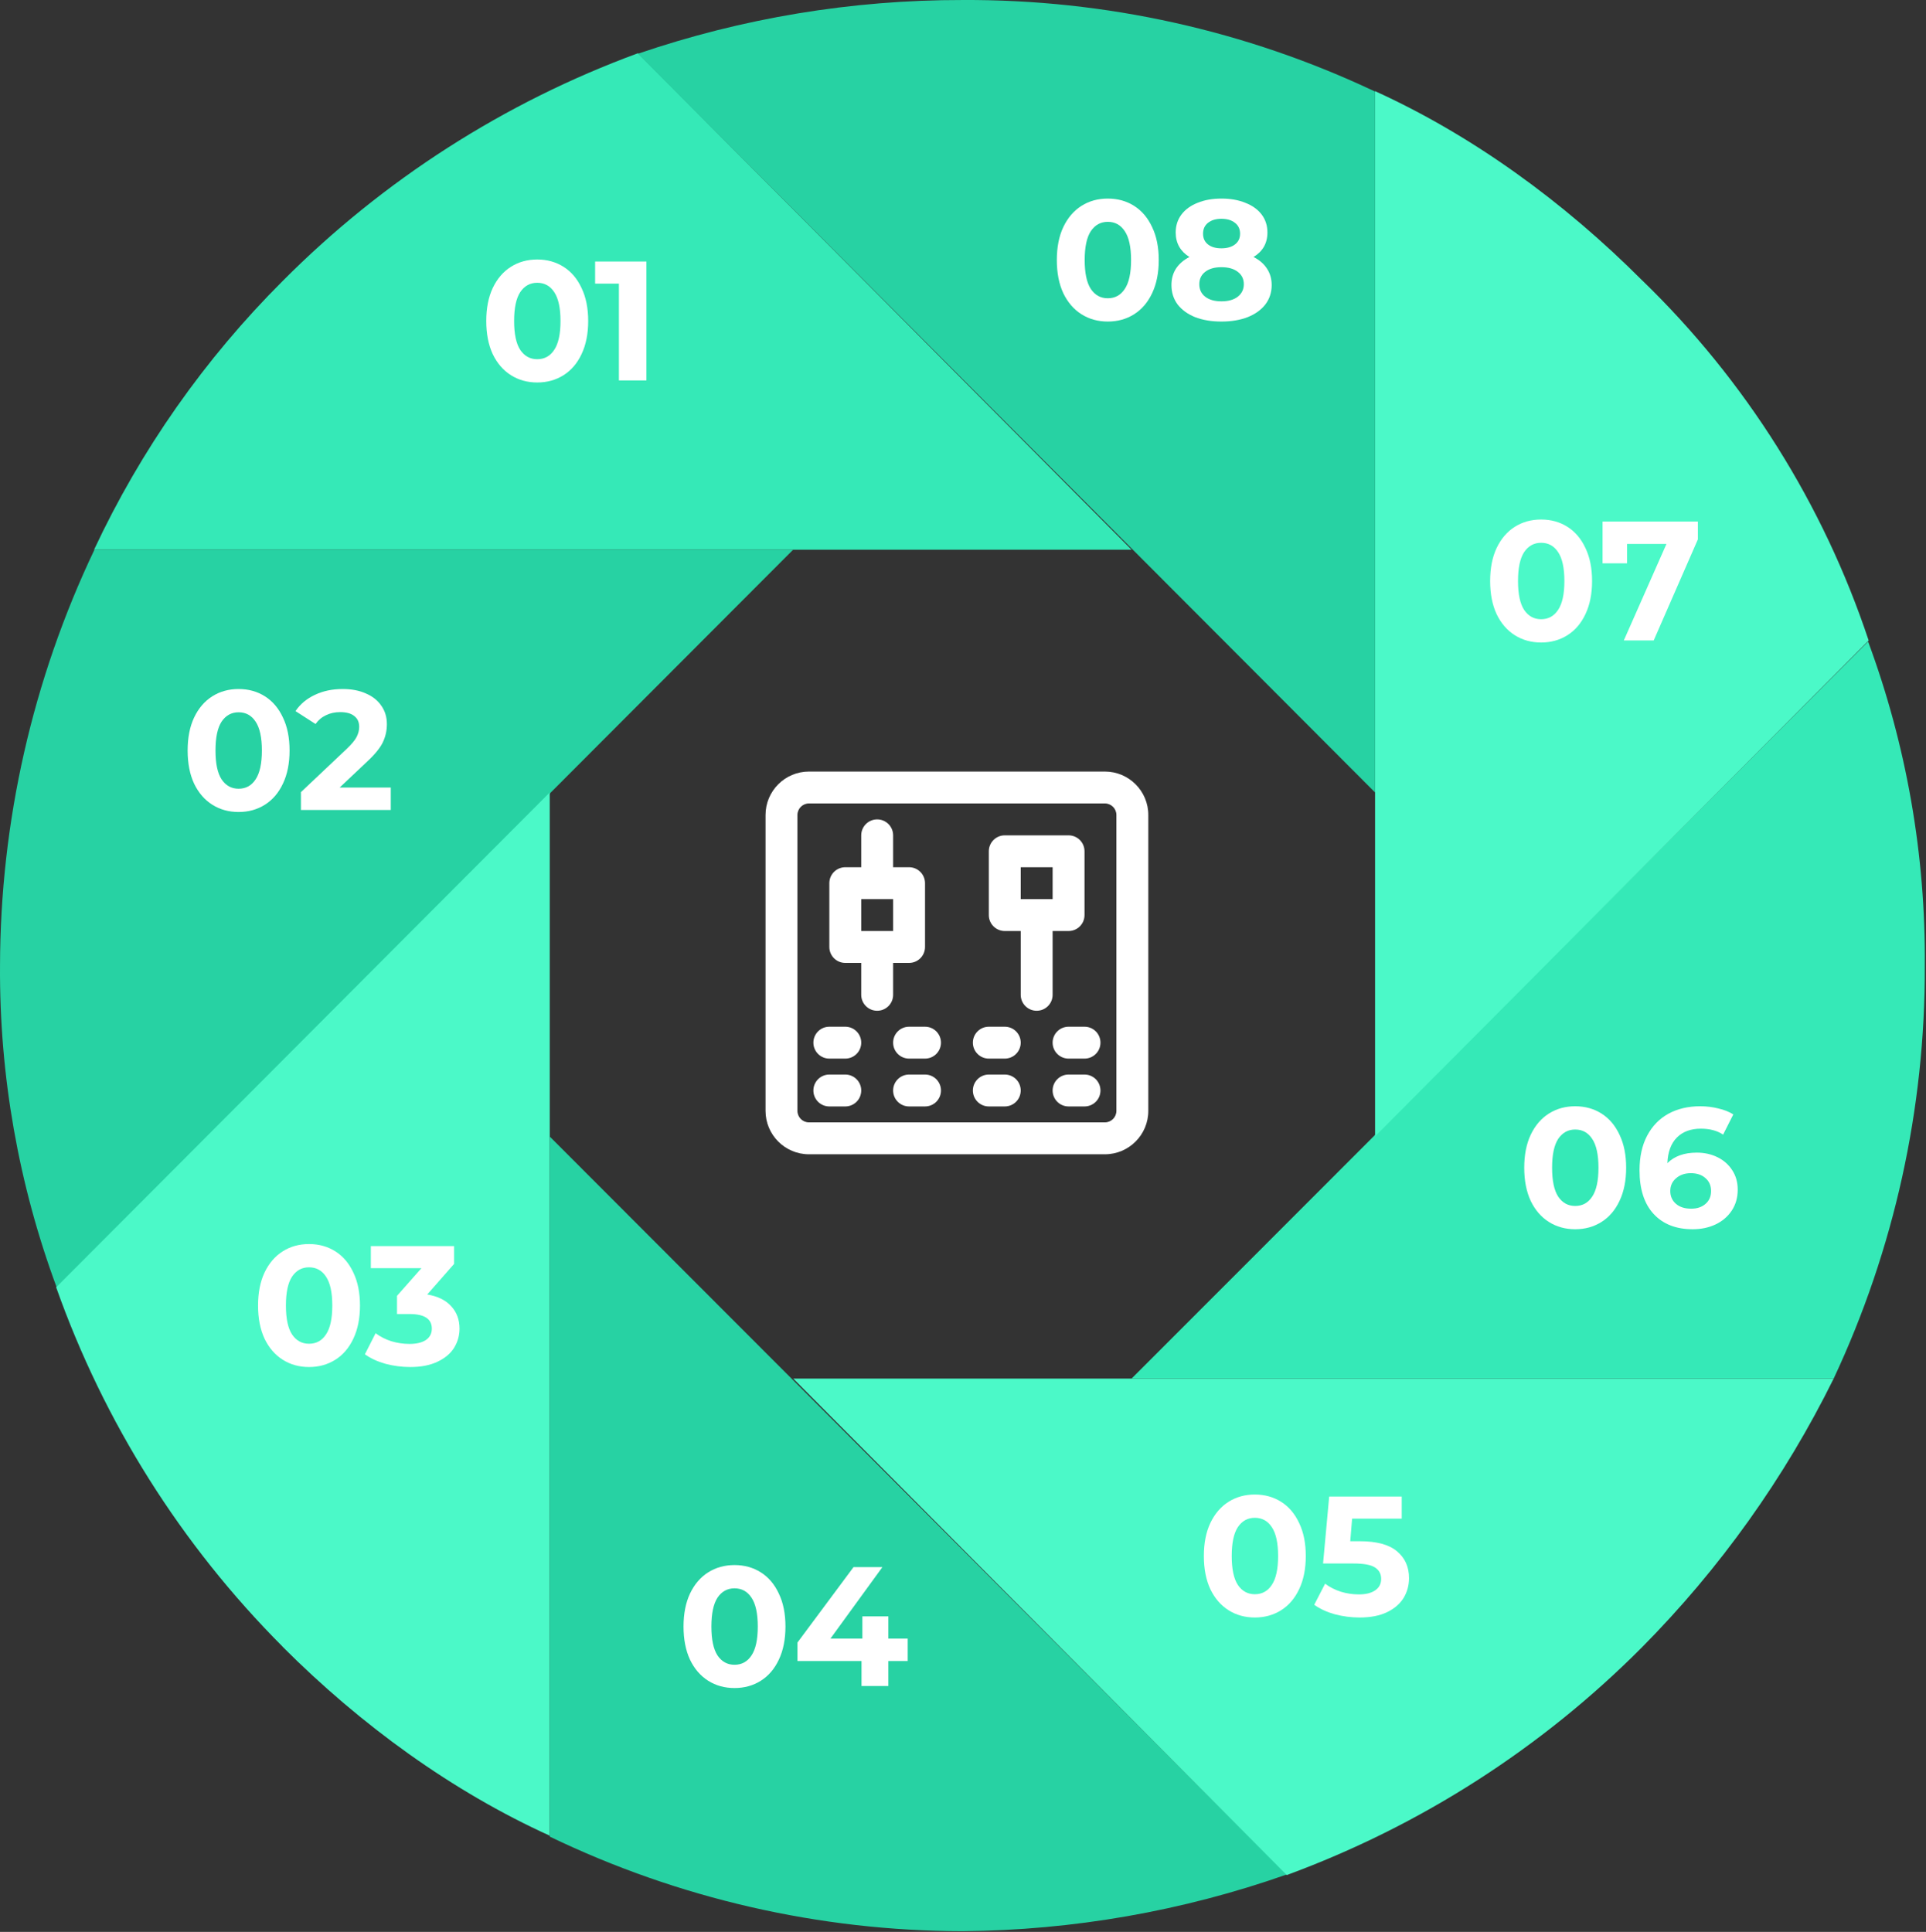
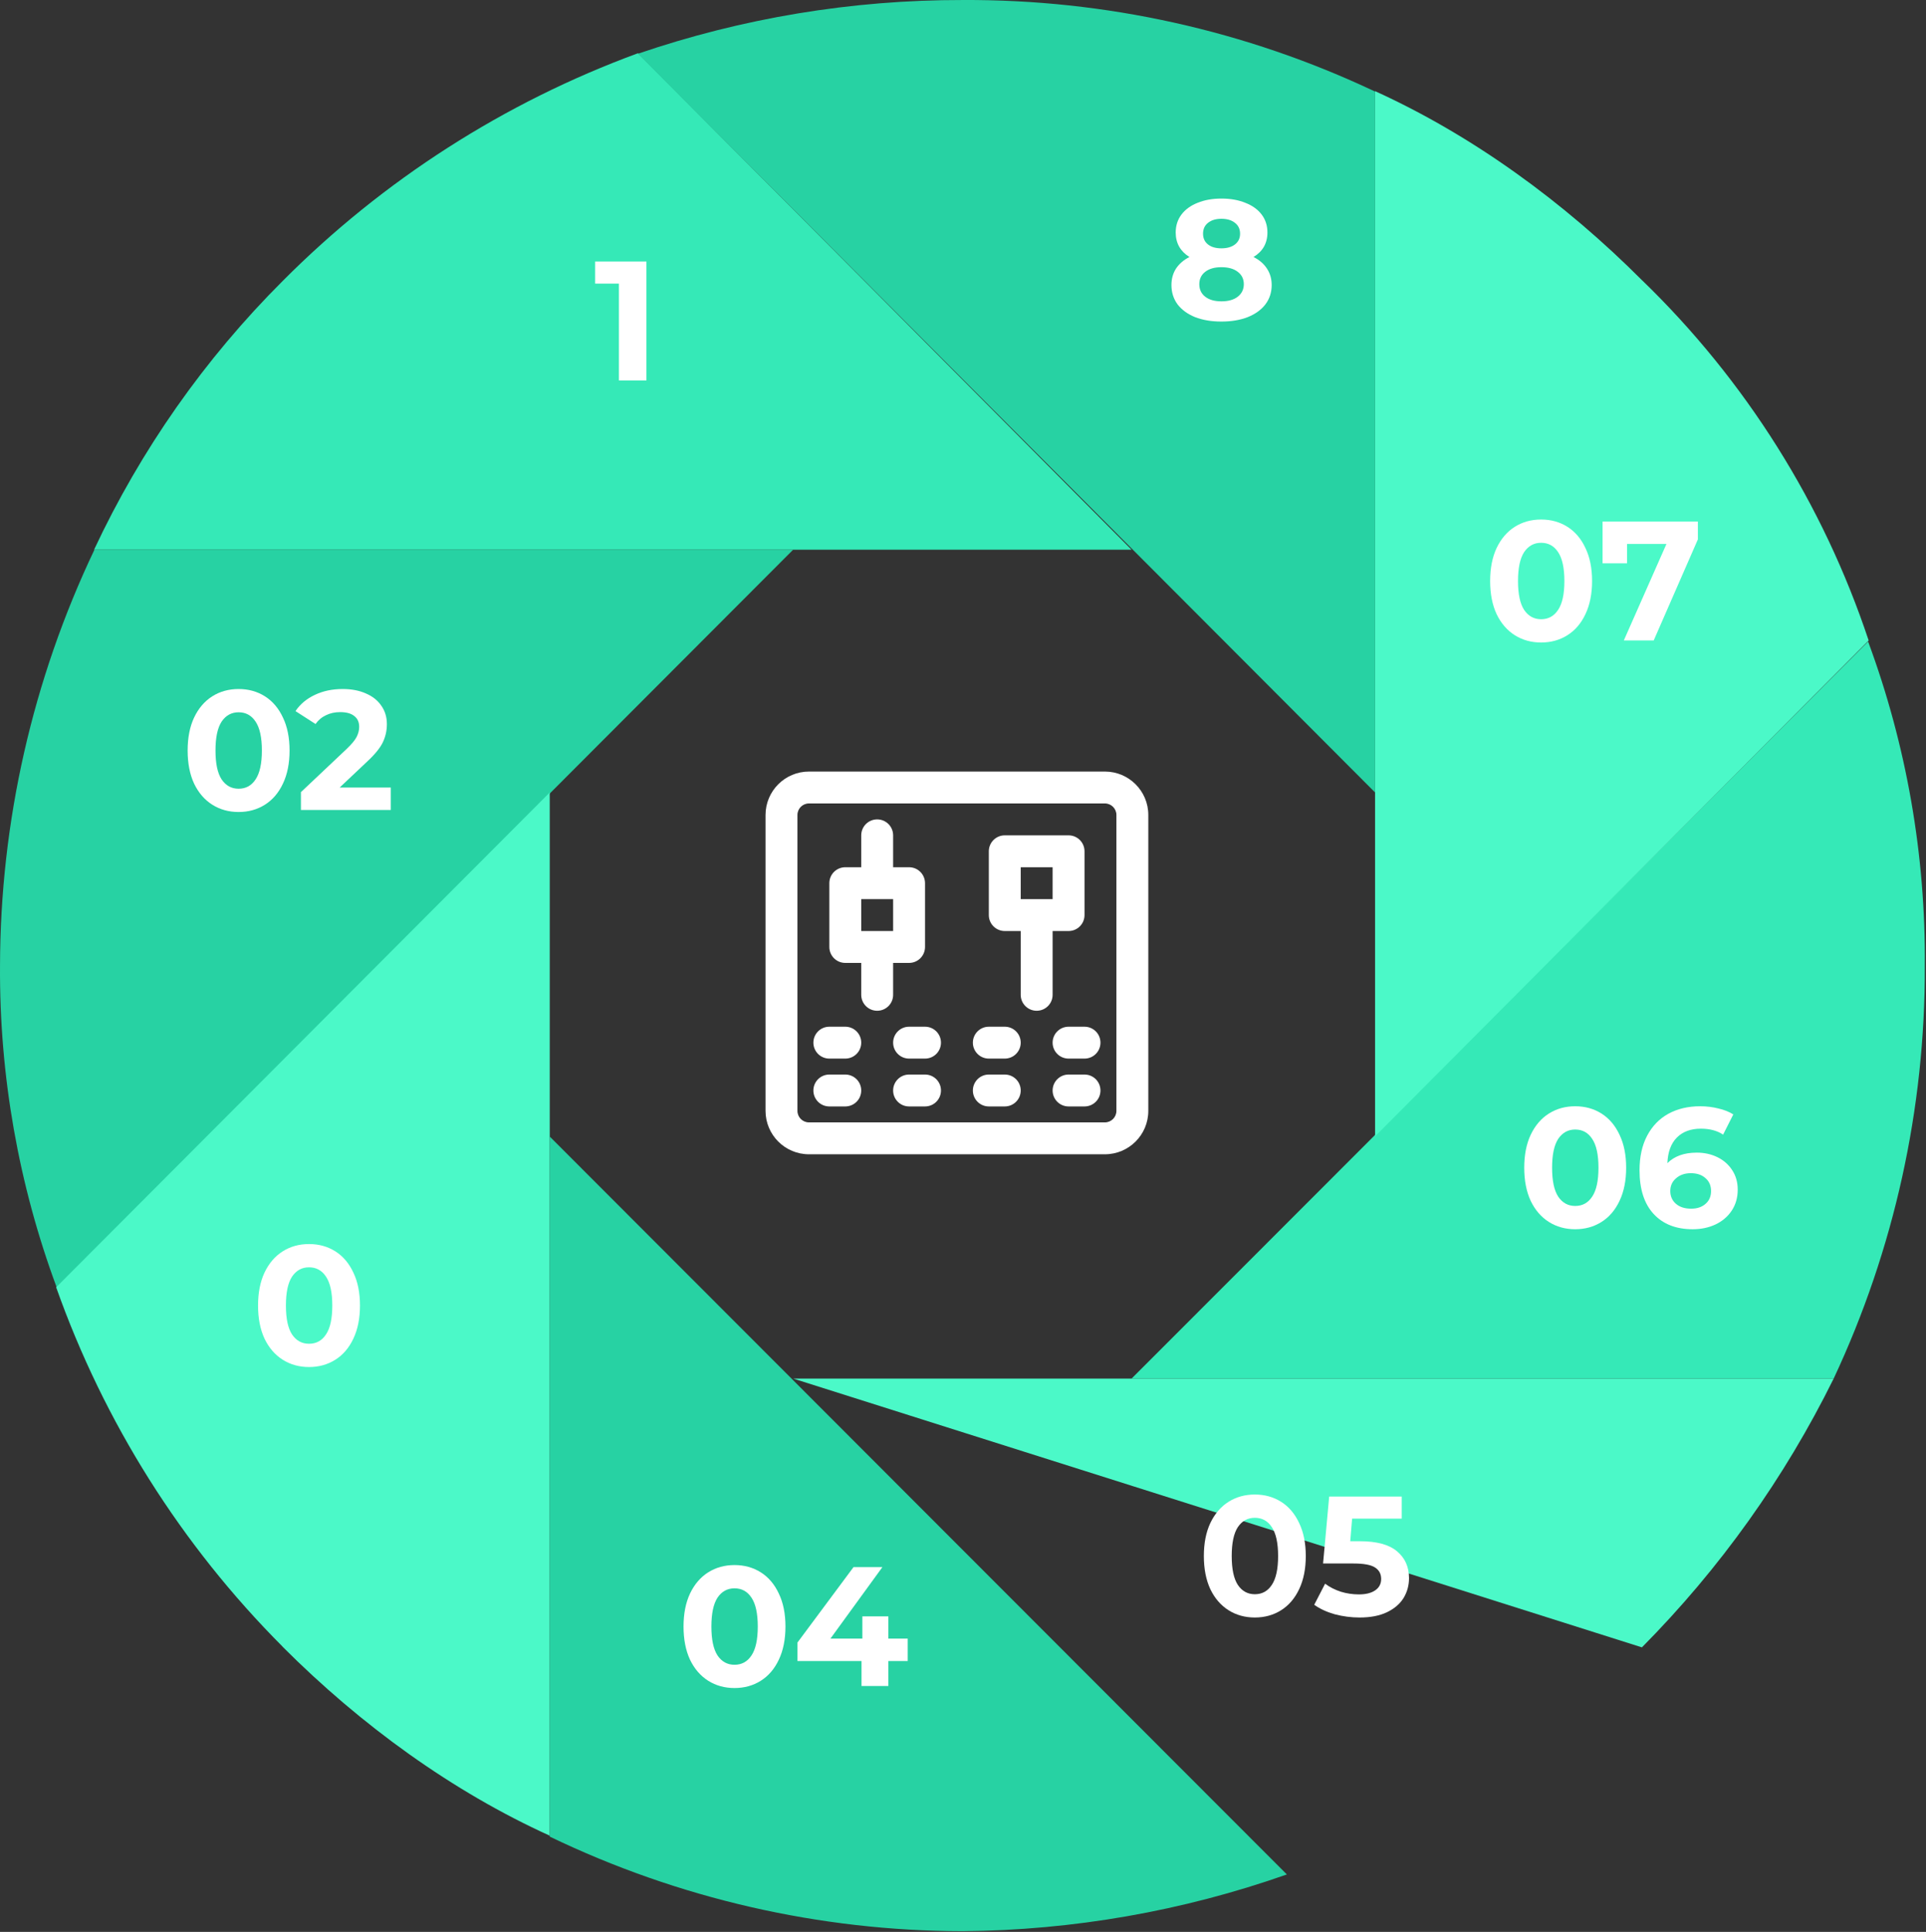
<svg xmlns="http://www.w3.org/2000/svg" width="317" height="318" viewBox="0 0 317 318" fill="none">
  <rect x="0" y="0" width="317" height="318" fill="#333333" stroke="none" />
  <path fill-rule="evenodd" clip-rule="evenodd" d="M46.533 46.242C63.056 29.634 83.013 16.842 105.003 8.762L186.243 90.482H15.483C23.177 74.04 33.685 59.068 46.533 46.242" fill="#35E9B7" />
-   <path d="M88.421 62.958C86.8 62.958 85.355 62.557 84.088 61.756C82.82 60.954 81.823 59.798 81.096 58.289C80.388 56.76 80.033 54.943 80.033 52.836C80.033 50.73 80.388 48.922 81.096 47.412C81.823 45.884 82.82 44.719 84.088 43.917C85.355 43.116 86.8 42.715 88.421 42.715C90.043 42.715 91.488 43.116 92.755 43.917C94.023 44.719 95.011 45.884 95.719 47.412C96.446 48.922 96.809 50.73 96.809 52.836C96.809 54.943 96.446 56.76 95.719 58.289C95.011 59.798 94.023 60.954 92.755 61.756C91.488 62.557 90.043 62.958 88.421 62.958ZM88.421 59.127C89.614 59.127 90.546 58.615 91.217 57.59C91.907 56.564 92.252 54.98 92.252 52.836C92.252 50.693 91.907 49.108 91.217 48.083C90.546 47.058 89.614 46.545 88.421 46.545C87.247 46.545 86.315 47.058 85.625 48.083C84.954 49.108 84.619 50.693 84.619 52.836C84.619 54.98 84.954 56.564 85.625 57.59C86.315 58.615 87.247 59.127 88.421 59.127Z" fill="white" />
  <path d="M106.395 43.05V62.622H101.866V46.685H97.951V43.05H106.395Z" fill="white" />
  <path fill-rule="evenodd" clip-rule="evenodd" d="M0.003 158.982C0.047 135.28 5.355 111.883 15.543 90.482H130.543L9.333 211.922C3.053 194.983 -0.107 177.047 0.003 158.982Z" fill="#27D2A3" />
  <path d="M39.271 133.658C37.65 133.658 36.205 133.257 34.938 132.456C33.67 131.654 32.673 130.498 31.946 128.989C31.237 127.46 30.883 125.643 30.883 123.536C30.883 121.43 31.237 119.622 31.946 118.112C32.673 116.584 33.67 115.419 34.938 114.617C36.205 113.816 37.65 113.415 39.271 113.415C40.893 113.415 42.338 113.816 43.605 114.617C44.873 115.419 45.861 116.584 46.569 118.112C47.296 119.622 47.659 121.43 47.659 123.536C47.659 125.643 47.296 127.46 46.569 128.989C45.861 130.498 44.873 131.654 43.605 132.456C42.338 133.257 40.893 133.658 39.271 133.658ZM39.271 129.827C40.464 129.827 41.396 129.315 42.067 128.29C42.757 127.264 43.102 125.68 43.102 123.536C43.102 121.393 42.757 119.808 42.067 118.783C41.396 117.758 40.464 117.245 39.271 117.245C38.097 117.245 37.165 117.758 36.475 118.783C35.804 119.808 35.469 121.393 35.469 123.536C35.469 125.68 35.804 127.264 36.475 128.29C37.165 129.315 38.097 129.827 39.271 129.827Z" fill="white" />
  <path d="M64.319 129.632V133.322H49.529V130.387L57.078 123.257C57.879 122.493 58.42 121.84 58.699 121.3C58.979 120.74 59.119 120.19 59.119 119.65C59.119 118.867 58.849 118.271 58.308 117.86C57.786 117.432 57.012 117.217 55.987 117.217C55.13 117.217 54.356 117.385 53.666 117.721C52.977 118.038 52.399 118.522 51.933 119.175L48.634 117.05C49.398 115.913 50.451 115.027 51.793 114.393C53.135 113.741 54.673 113.415 56.407 113.415C57.861 113.415 59.128 113.657 60.209 114.142C61.309 114.608 62.157 115.279 62.754 116.155C63.369 117.012 63.676 118.028 63.676 119.203C63.676 120.265 63.453 121.262 63.005 122.194C62.558 123.126 61.691 124.189 60.405 125.382L55.903 129.632H64.319Z" fill="white" />
  <path fill-rule="evenodd" clip-rule="evenodd" d="M46.503 271.032C29.847 254.329 17.119 234.127 9.243 211.892L90.483 130.442V302.162C74.483 294.902 59.433 284.002 46.483 271.032" fill="#4BF9C8" />
  <path d="M50.861 225.018C49.24 225.018 47.795 224.617 46.528 223.816C45.26 223.014 44.263 221.858 43.536 220.349C42.827 218.82 42.473 217.003 42.473 214.896C42.473 212.79 42.827 210.982 43.536 209.472C44.263 207.944 45.26 206.779 46.528 205.977C47.795 205.176 49.24 204.775 50.861 204.775C52.483 204.775 53.928 205.176 55.195 205.977C56.463 206.779 57.45 207.944 58.159 209.472C58.886 210.982 59.249 212.79 59.249 214.896C59.249 217.003 58.886 218.82 58.159 220.349C57.45 221.858 56.463 223.014 55.195 223.816C53.928 224.617 52.483 225.018 50.861 225.018ZM50.861 221.187C52.054 221.187 52.986 220.675 53.657 219.65C54.347 218.624 54.692 217.04 54.692 214.896C54.692 212.753 54.347 211.168 53.657 210.143C52.986 209.118 52.054 208.605 50.861 208.605C49.687 208.605 48.755 209.118 48.065 210.143C47.394 211.168 47.059 212.753 47.059 214.896C47.059 217.04 47.394 218.624 48.065 219.65C48.755 220.675 49.687 221.187 50.861 221.187Z" fill="white" />
-   <path d="M70.32 213.079C72.035 213.359 73.349 214.002 74.262 215.008C75.176 215.996 75.632 217.226 75.632 218.699C75.632 219.836 75.334 220.889 74.738 221.858C74.141 222.809 73.228 223.573 71.998 224.151C70.786 224.729 69.295 225.018 67.524 225.018C66.144 225.018 64.784 224.841 63.442 224.487C62.118 224.114 60.991 223.592 60.059 222.921L61.82 219.454C62.566 220.013 63.423 220.451 64.392 220.768C65.38 221.066 66.387 221.215 67.412 221.215C68.549 221.215 69.444 221.001 70.096 220.572C70.749 220.125 71.075 219.5 71.075 218.699C71.075 217.096 69.854 216.294 67.412 216.294H65.343V213.303L69.369 208.745H61.037V205.11H74.738V208.046L70.32 213.079Z" fill="white" />
  <path fill-rule="evenodd" clip-rule="evenodd" d="M158.403 317.882C134.883 317.838 111.673 312.517 90.483 302.312V187.082L211.803 308.542C194.64 314.581 176.596 317.737 158.403 317.882" fill="#27D2A3" />
  <path d="M120.891 277.858C119.27 277.858 117.825 277.457 116.557 276.656C115.29 275.854 114.293 274.698 113.566 273.189C112.857 271.66 112.503 269.843 112.503 267.736C112.503 265.63 112.857 263.822 113.566 262.312C114.293 260.784 115.29 259.619 116.557 258.817C117.825 258.016 119.27 257.615 120.891 257.615C122.513 257.615 123.958 258.016 125.225 258.817C126.493 259.619 127.481 260.784 128.189 262.312C128.916 263.822 129.279 265.63 129.279 267.736C129.279 269.843 128.916 271.66 128.189 273.189C127.481 274.698 126.493 275.854 125.225 276.656C123.958 277.457 122.513 277.858 120.891 277.858ZM120.891 274.027C122.084 274.027 123.016 273.515 123.687 272.49C124.377 271.464 124.722 269.88 124.722 267.736C124.722 265.593 124.377 264.008 123.687 262.983C123.016 261.958 122.084 261.445 120.891 261.445C119.717 261.445 118.785 261.958 118.095 262.983C117.424 264.008 117.089 265.593 117.089 267.736C117.089 269.88 117.424 271.464 118.095 272.49C118.785 273.515 119.717 274.027 120.891 274.027Z" fill="white" />
  <path d="M149.402 273.412H146.215V277.522H141.797V273.412H131.256V270.365L140.483 257.95H145.236L136.681 269.721H141.937V266.059H146.215V269.721H149.402V273.412Z" fill="white" />
-   <path fill-rule="evenodd" clip-rule="evenodd" d="M270.243 271.162C253.722 287.768 233.769 300.56 211.783 308.642L130.563 226.922H301.803C293.732 243.271 283.075 258.21 270.243 271.162" fill="#4BF9C8" />
+   <path fill-rule="evenodd" clip-rule="evenodd" d="M270.243 271.162L130.563 226.922H301.803C293.732 243.271 283.075 258.21 270.243 271.162" fill="#4BF9C8" />
  <path d="M206.531 266.248C204.909 266.248 203.465 265.847 202.197 265.046C200.93 264.244 199.933 263.088 199.206 261.579C198.497 260.05 198.143 258.233 198.143 256.126C198.143 254.02 198.497 252.212 199.206 250.702C199.933 249.174 200.93 248.009 202.197 247.207C203.465 246.406 204.909 246.005 206.531 246.005C208.153 246.005 209.597 246.406 210.865 247.207C212.132 248.009 213.12 249.174 213.829 250.702C214.556 252.212 214.919 254.02 214.919 256.126C214.919 258.233 214.556 260.05 213.829 261.579C213.12 263.088 212.132 264.244 210.865 265.046C209.597 265.847 208.153 266.248 206.531 266.248ZM206.531 262.417C207.724 262.417 208.656 261.905 209.327 260.88C210.017 259.854 210.362 258.27 210.362 256.126C210.362 253.983 210.017 252.398 209.327 251.373C208.656 250.348 207.724 249.835 206.531 249.835C205.357 249.835 204.425 250.348 203.735 251.373C203.064 252.398 202.729 253.983 202.729 256.126C202.729 258.27 203.064 259.854 203.735 260.88C204.425 261.905 205.357 262.417 206.531 262.417Z" fill="white" />
  <path d="M223.83 253.694C226.589 253.694 228.621 254.244 229.926 255.343C231.249 256.443 231.911 257.916 231.911 259.761C231.911 260.954 231.613 262.045 231.016 263.032C230.42 264.002 229.506 264.785 228.276 265.381C227.064 265.959 225.564 266.248 223.774 266.248C222.395 266.248 221.034 266.071 219.692 265.717C218.369 265.344 217.241 264.822 216.309 264.151L218.099 260.684C218.844 261.243 219.702 261.681 220.671 261.998C221.64 262.296 222.637 262.445 223.663 262.445C224.8 262.445 225.694 262.222 226.347 261.774C226.999 261.327 227.325 260.702 227.325 259.901C227.325 259.062 226.98 258.428 226.291 258C225.62 257.571 224.445 257.357 222.768 257.357H217.763L218.77 246.34H230.708V249.975H222.544L222.237 253.694H223.83Z" fill="white" />
  <path fill-rule="evenodd" clip-rule="evenodd" d="M316.803 159.002C316.883 182.473 311.76 205.669 301.803 226.922H186.243L307.473 105.602C313.796 122.689 316.957 140.784 316.803 159.002" fill="#35E9B7" />
  <path d="M259.261 202.338C257.639 202.338 256.195 201.937 254.927 201.136C253.66 200.334 252.663 199.178 251.936 197.669C251.227 196.14 250.873 194.323 250.873 192.216C250.873 190.11 251.227 188.302 251.936 186.792C252.663 185.264 253.66 184.099 254.927 183.297C256.195 182.496 257.639 182.095 259.261 182.095C260.883 182.095 262.327 182.496 263.595 183.297C264.862 184.099 265.85 185.264 266.559 186.792C267.286 188.302 267.649 190.11 267.649 192.216C267.649 194.323 267.286 196.14 266.559 197.669C265.85 199.178 264.862 200.334 263.595 201.136C262.327 201.937 260.883 202.338 259.261 202.338ZM259.261 198.507C260.454 198.507 261.386 197.995 262.057 196.97C262.747 195.944 263.092 194.36 263.092 192.216C263.092 190.073 262.747 188.488 262.057 187.463C261.386 186.438 260.454 185.925 259.261 185.925C258.087 185.925 257.155 186.438 256.465 187.463C255.794 188.488 255.459 190.073 255.459 192.216C255.459 194.36 255.794 195.944 256.465 196.97C257.155 197.995 258.087 198.507 259.261 198.507Z" fill="white" />
  <path d="M279.272 189.728C280.521 189.728 281.658 189.98 282.684 190.483C283.709 190.986 284.52 191.704 285.116 192.636C285.713 193.549 286.011 194.612 286.011 195.823C286.011 197.128 285.685 198.274 285.032 199.262C284.38 200.25 283.485 201.014 282.348 201.555C281.23 202.077 279.981 202.338 278.601 202.338C275.861 202.338 273.718 201.499 272.171 199.821C270.623 198.144 269.85 195.749 269.85 192.636C269.85 190.418 270.269 188.516 271.108 186.932C271.947 185.348 273.112 184.145 274.603 183.325C276.113 182.505 277.856 182.095 279.832 182.095C280.875 182.095 281.873 182.216 282.823 182.458C283.793 182.682 284.613 183.008 285.284 183.437L283.606 186.764C282.637 186.112 281.416 185.786 279.943 185.786C278.285 185.786 276.97 186.27 276.001 187.239C275.032 188.209 274.51 189.616 274.435 191.461C275.591 190.306 277.203 189.728 279.272 189.728ZM278.35 198.955C279.319 198.955 280.102 198.694 280.698 198.172C281.314 197.65 281.621 196.942 281.621 196.047C281.621 195.152 281.314 194.444 280.698 193.922C280.102 193.381 279.3 193.111 278.294 193.111C277.306 193.111 276.495 193.391 275.861 193.95C275.228 194.49 274.911 195.189 274.911 196.047C274.911 196.904 275.218 197.603 275.833 198.144C276.448 198.684 277.287 198.955 278.35 198.955Z" fill="white" />
  <path fill-rule="evenodd" clip-rule="evenodd" d="M270.303 46.162C287.31 62.633 300.092 82.966 307.563 105.432L226.323 187.052V15.002C242.323 22.282 257.373 33.202 270.323 46.192" fill="#4BF9C8" />
  <path d="M253.651 105.758C252.03 105.758 250.585 105.357 249.317 104.556C248.05 103.754 247.053 102.598 246.326 101.089C245.617 99.56 245.263 97.743 245.263 95.636C245.263 93.53 245.617 91.722 246.326 90.212C247.053 88.684 248.05 87.519 249.317 86.717C250.585 85.916 252.03 85.515 253.651 85.515C255.273 85.515 256.718 85.916 257.985 86.717C259.253 87.519 260.241 88.684 260.949 90.212C261.676 91.722 262.039 93.53 262.039 95.636C262.039 97.743 261.676 99.56 260.949 101.089C260.241 102.598 259.253 103.754 257.985 104.556C256.718 105.357 255.273 105.758 253.651 105.758ZM253.651 101.927C254.844 101.927 255.776 101.415 256.447 100.39C257.137 99.364 257.482 97.78 257.482 95.636C257.482 93.493 257.137 91.908 256.447 90.883C255.776 89.858 254.844 89.345 253.651 89.345C252.477 89.345 251.545 89.858 250.855 90.883C250.184 91.908 249.849 93.493 249.849 95.636C249.849 97.78 250.184 99.364 250.855 100.39C251.545 101.415 252.477 101.927 253.651 101.927Z" fill="white" />
  <path d="M279.453 85.85V88.786L272.183 105.422H267.262L274.28 89.541H267.794V92.728H263.767V85.85H279.453Z" fill="white" />
  <path fill-rule="evenodd" clip-rule="evenodd" d="M158.403 0.002C181.886 -0.126 205.098 5.024 226.323 15.072V130.442L105.003 8.842C122.192 2.965 140.237 -0.022 158.403 0.002" fill="#27D2A3" />
-   <path d="M182.331 52.928C180.71 52.928 179.265 52.527 177.997 51.726C176.73 50.924 175.733 49.768 175.006 48.258C174.297 46.73 173.943 44.913 173.943 42.806C173.943 40.7 174.297 38.892 175.006 37.382C175.733 35.854 176.73 34.689 177.997 33.887C179.265 33.086 180.71 32.685 182.331 32.685C183.953 32.685 185.398 33.086 186.665 33.887C187.933 34.689 188.92 35.854 189.629 37.382C190.356 38.892 190.719 40.7 190.719 42.806C190.719 44.913 190.356 46.73 189.629 48.258C188.92 49.768 187.933 50.924 186.665 51.726C185.398 52.527 183.953 52.928 182.331 52.928ZM182.331 49.097C183.524 49.097 184.456 48.585 185.127 47.559C185.817 46.534 186.162 44.95 186.162 42.806C186.162 40.663 185.817 39.078 185.127 38.053C184.456 37.028 183.524 36.515 182.331 36.515C181.157 36.515 180.225 37.028 179.535 38.053C178.864 39.078 178.529 40.663 178.529 42.806C178.529 44.95 178.864 46.534 179.535 47.559C180.225 48.585 181.157 49.097 182.331 49.097Z" fill="white" />
  <path d="M206.313 42.303C207.282 42.788 208.018 43.422 208.522 44.204C209.044 44.987 209.305 45.891 209.305 46.916C209.305 48.128 208.96 49.191 208.27 50.104C207.58 50.999 206.611 51.698 205.362 52.201C204.113 52.685 202.669 52.928 201.028 52.928C199.388 52.928 197.943 52.685 196.695 52.201C195.464 51.698 194.504 50.999 193.815 50.104C193.144 49.191 192.808 48.128 192.808 46.916C192.808 45.891 193.06 44.987 193.563 44.204C194.085 43.422 194.821 42.788 195.772 42.303C195.045 41.856 194.486 41.297 194.094 40.626C193.703 39.936 193.507 39.153 193.507 38.277C193.507 37.14 193.824 36.152 194.458 35.313C195.092 34.474 195.977 33.831 197.114 33.384C198.251 32.918 199.556 32.685 201.028 32.685C202.52 32.685 203.834 32.918 204.971 33.384C206.126 33.831 207.021 34.474 207.655 35.313C208.289 36.152 208.606 37.14 208.606 38.277C208.606 39.153 208.41 39.936 208.018 40.626C207.627 41.297 207.058 41.856 206.313 42.303ZM201.028 36.012C200.115 36.012 199.379 36.236 198.82 36.683C198.279 37.112 198.009 37.708 198.009 38.472C198.009 39.218 198.279 39.805 198.82 40.234C199.36 40.663 200.096 40.877 201.028 40.877C201.96 40.877 202.706 40.663 203.265 40.234C203.824 39.805 204.104 39.218 204.104 38.472C204.104 37.708 203.824 37.112 203.265 36.683C202.706 36.236 201.96 36.012 201.028 36.012ZM201.028 49.601C202.165 49.601 203.06 49.349 203.713 48.846C204.384 48.324 204.719 47.634 204.719 46.777C204.719 45.919 204.384 45.239 203.713 44.736C203.06 44.232 202.165 43.981 201.028 43.981C199.91 43.981 199.025 44.232 198.372 44.736C197.72 45.239 197.394 45.919 197.394 46.777C197.394 47.653 197.72 48.342 198.372 48.846C199.025 49.349 199.91 49.601 201.028 49.601Z" fill="white" />
  <g clip-path="url(#clip0_12_585)">
    <path d="M181.85 127H133.15C129.202 127 126 130.202 126 134.15V182.85C126 186.798 129.202 190 133.15 190H181.85C185.798 190 189 186.798 189 182.85V134.15C189 130.202 185.798 127 181.85 127ZM183.75 182.85C183.75 183.899 182.899 184.75 181.85 184.75H133.15C132.101 184.75 131.25 183.899 131.25 182.85V134.15C131.25 133.101 132.101 132.25 133.15 132.25H181.85C182.899 132.25 183.75 133.101 183.75 134.15V182.85Z" fill="white" />
    <path d="M147 158.5H149.625C151.075 158.5 152.25 157.325 152.25 155.875V145.375C152.25 143.925 151.075 142.75 149.625 142.75H147V137.5C147 136.05 145.825 134.875 144.375 134.875C142.926 134.875 141.75 136.05 141.75 137.5V142.75H139.125C137.676 142.75 136.5 143.925 136.5 145.375V155.875C136.5 157.325 137.676 158.5 139.125 158.5H141.75V163.75C141.75 165.2 142.926 166.375 144.375 166.375C145.825 166.375 147 165.2 147 163.75V158.5ZM141.75 148H147V153.25H141.75V148Z" fill="white" />
    <path d="M173.25 153.25H175.875C177.325 153.25 178.5 152.075 178.5 150.625V140.125C178.5 138.675 177.325 137.5 175.875 137.5H165.375C163.926 137.5 162.75 138.675 162.75 140.125V150.625C162.75 152.075 163.926 153.25 165.375 153.25H168V163.75C168 165.2 169.175 166.375 170.625 166.375C172.075 166.375 173.25 165.2 173.25 163.75V153.25H173.25ZM168 142.75H173.25V148H168V142.75Z" fill="white" />
    <path d="M139.125 169H136.5C135.05 169 133.875 170.175 133.875 171.625C133.875 173.075 135.05 174.25 136.5 174.25H139.125C140.575 174.25 141.75 173.075 141.75 171.625C141.75 170.175 140.575 169 139.125 169Z" fill="white" />
    <path d="M152.25 169H149.625C148.176 169 147 170.175 147 171.625C147 173.075 148.176 174.25 149.625 174.25H152.25C153.7 174.25 154.875 173.075 154.875 171.625C154.875 170.175 153.7 169 152.25 169Z" fill="white" />
    <path d="M165.375 169H162.75C161.301 169 160.125 170.175 160.125 171.625C160.125 173.075 161.301 174.25 162.75 174.25H165.375C166.825 174.25 168 173.075 168 171.625C168 170.175 166.825 169 165.375 169Z" fill="white" />
    <path d="M178.5 169H175.875C174.426 169 173.25 170.175 173.25 171.625C173.25 173.075 174.425 174.25 175.875 174.25H178.5C179.95 174.25 181.125 173.075 181.125 171.625C181.125 170.175 179.95 169 178.5 169Z" fill="white" />
    <path d="M139.125 176.875H136.5C135.05 176.875 133.875 178.05 133.875 179.5C133.875 180.95 135.05 182.125 136.5 182.125H139.125C140.575 182.125 141.75 180.95 141.75 179.5C141.75 178.05 140.575 176.875 139.125 176.875Z" fill="white" />
    <path d="M152.25 176.875H149.625C148.176 176.875 147 178.05 147 179.5C147 180.95 148.176 182.125 149.625 182.125H152.25C153.7 182.125 154.875 180.95 154.875 179.5C154.875 178.05 153.7 176.875 152.25 176.875Z" fill="white" />
    <path d="M165.375 176.875H162.75C161.301 176.875 160.125 178.05 160.125 179.5C160.125 180.95 161.301 182.125 162.75 182.125H165.375C166.825 182.125 168 180.95 168 179.5C168 178.05 166.825 176.875 165.375 176.875Z" fill="white" />
    <path d="M178.5 176.875H175.875C174.426 176.875 173.25 178.05 173.25 179.5C173.25 180.95 174.425 182.125 175.875 182.125H178.5C179.95 182.125 181.125 180.95 181.125 179.5C181.125 178.05 179.95 176.875 178.5 176.875Z" fill="white" />
  </g>
  <defs>
    <clipPath id="clip0_12_585">
      <rect width="63" height="63" fill="white" transform="translate(126 127)" />
    </clipPath>
  </defs>
</svg>